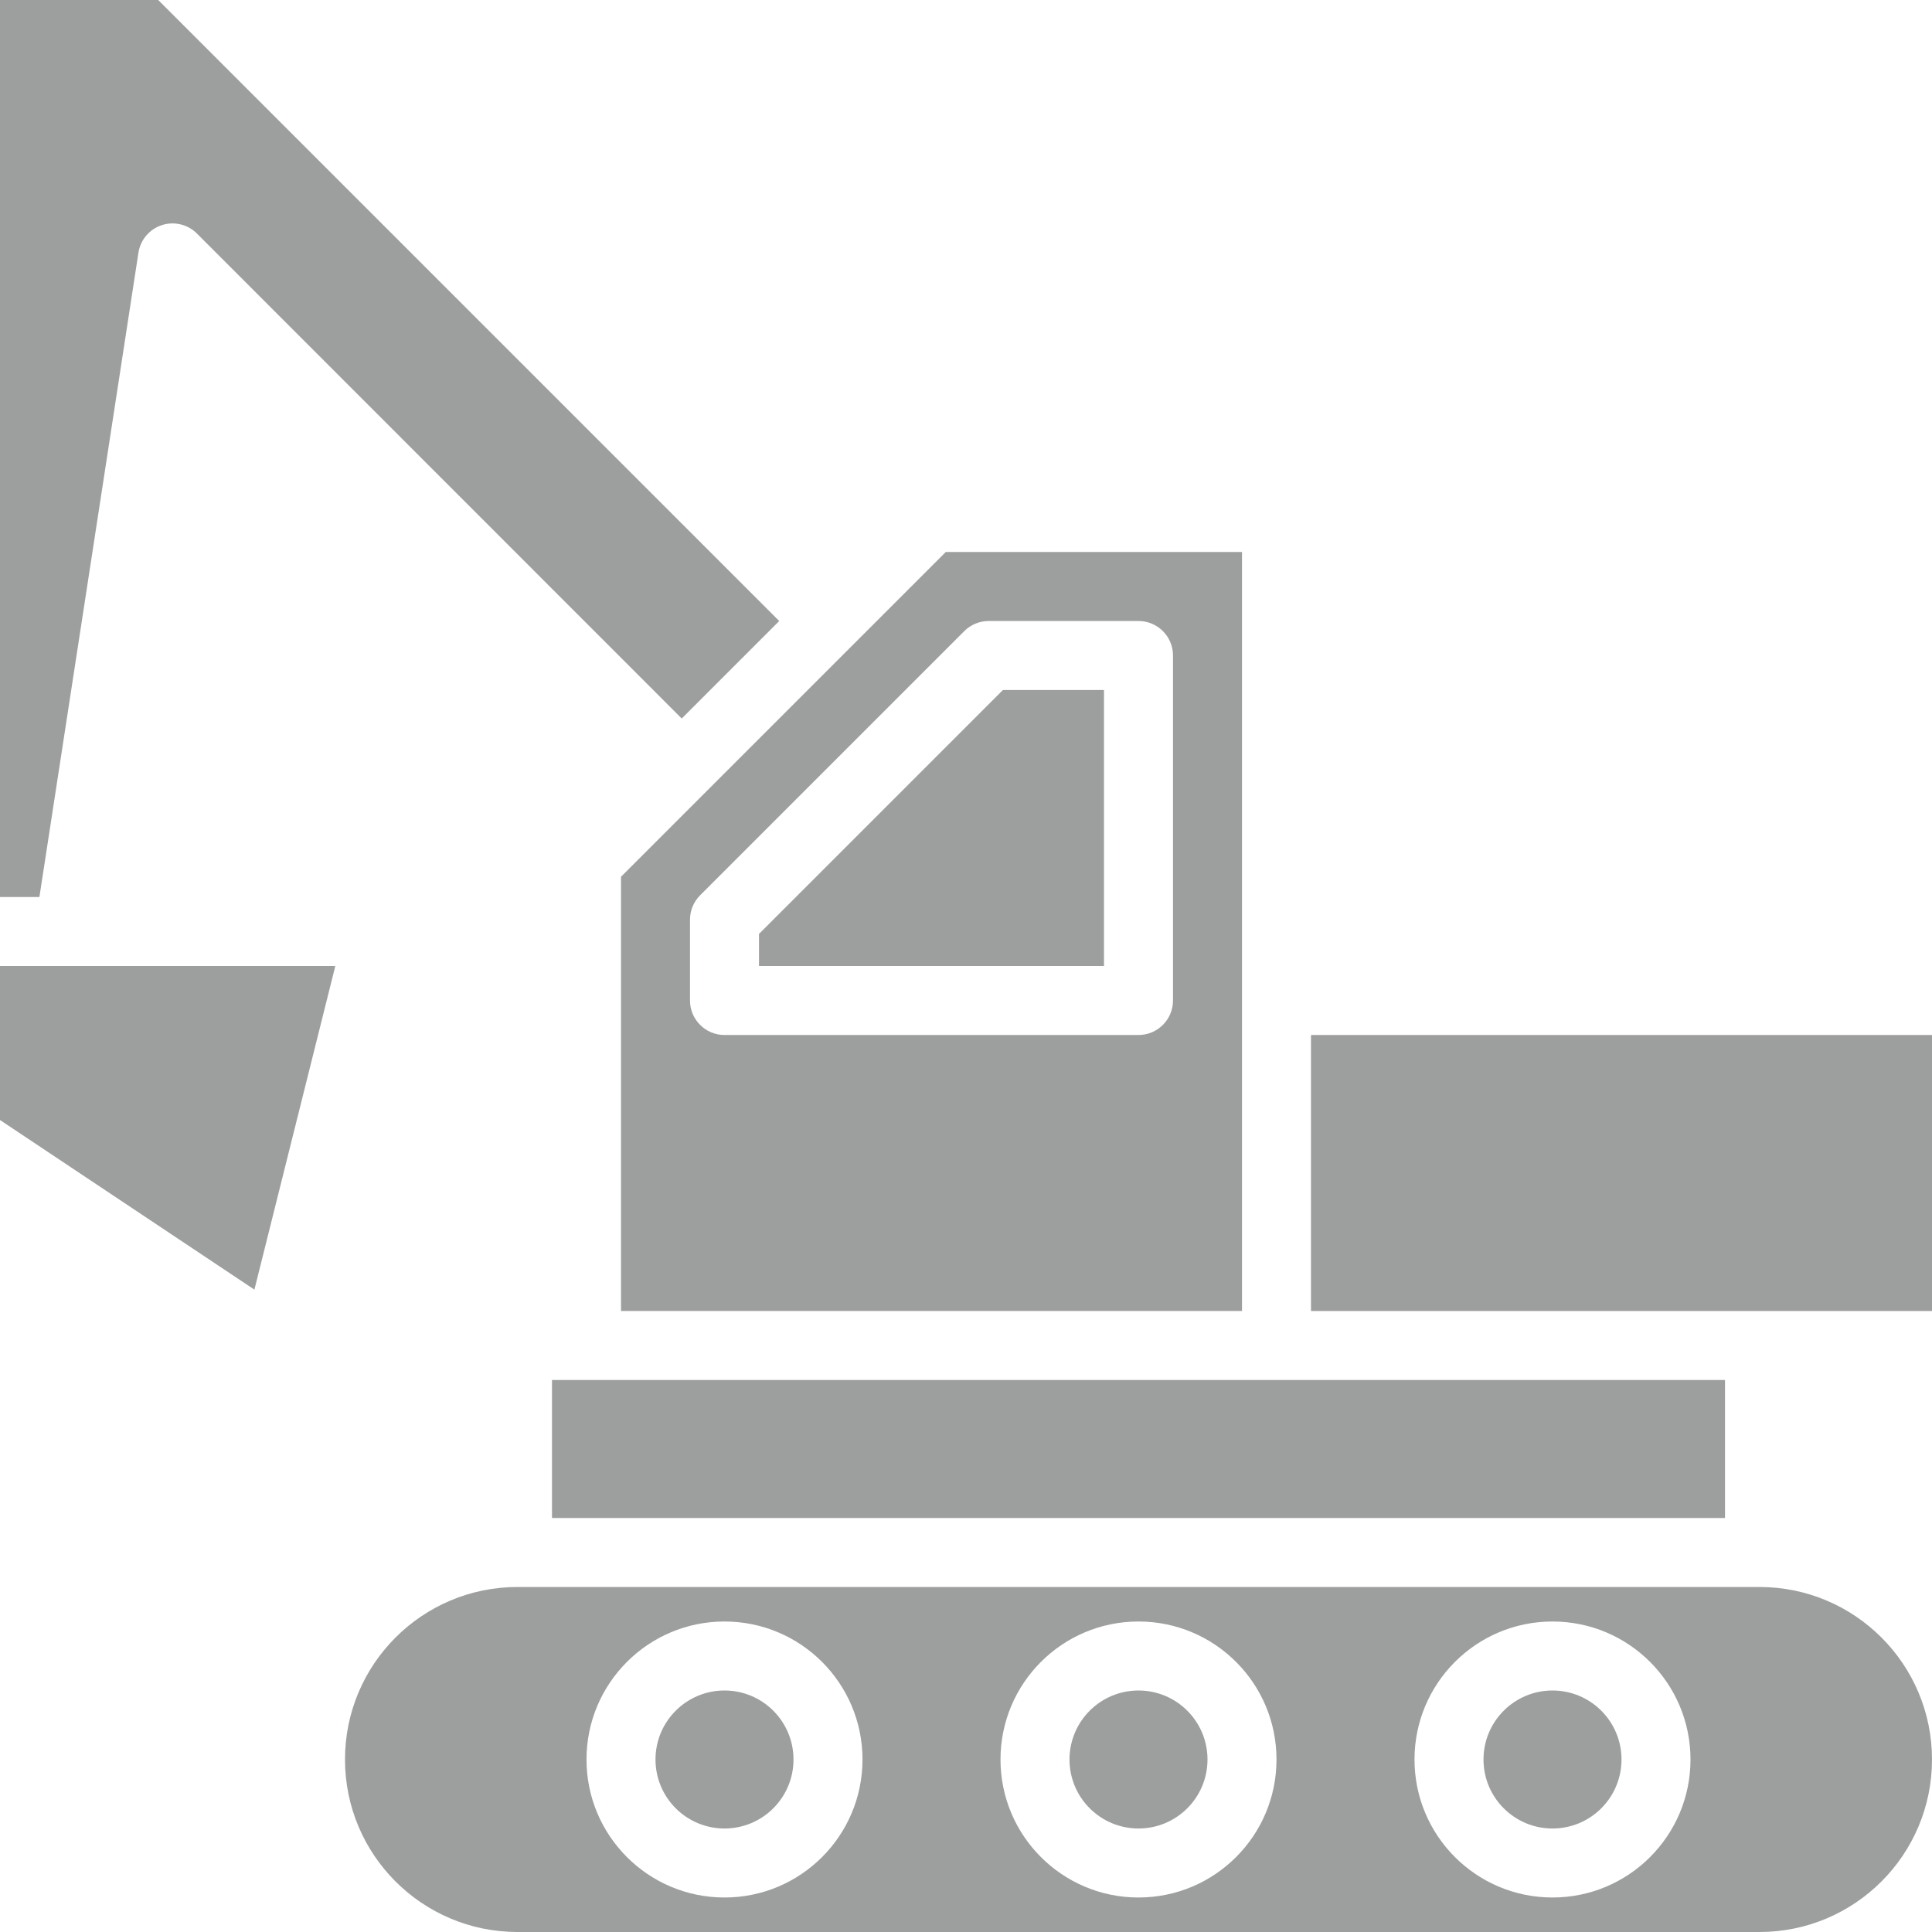
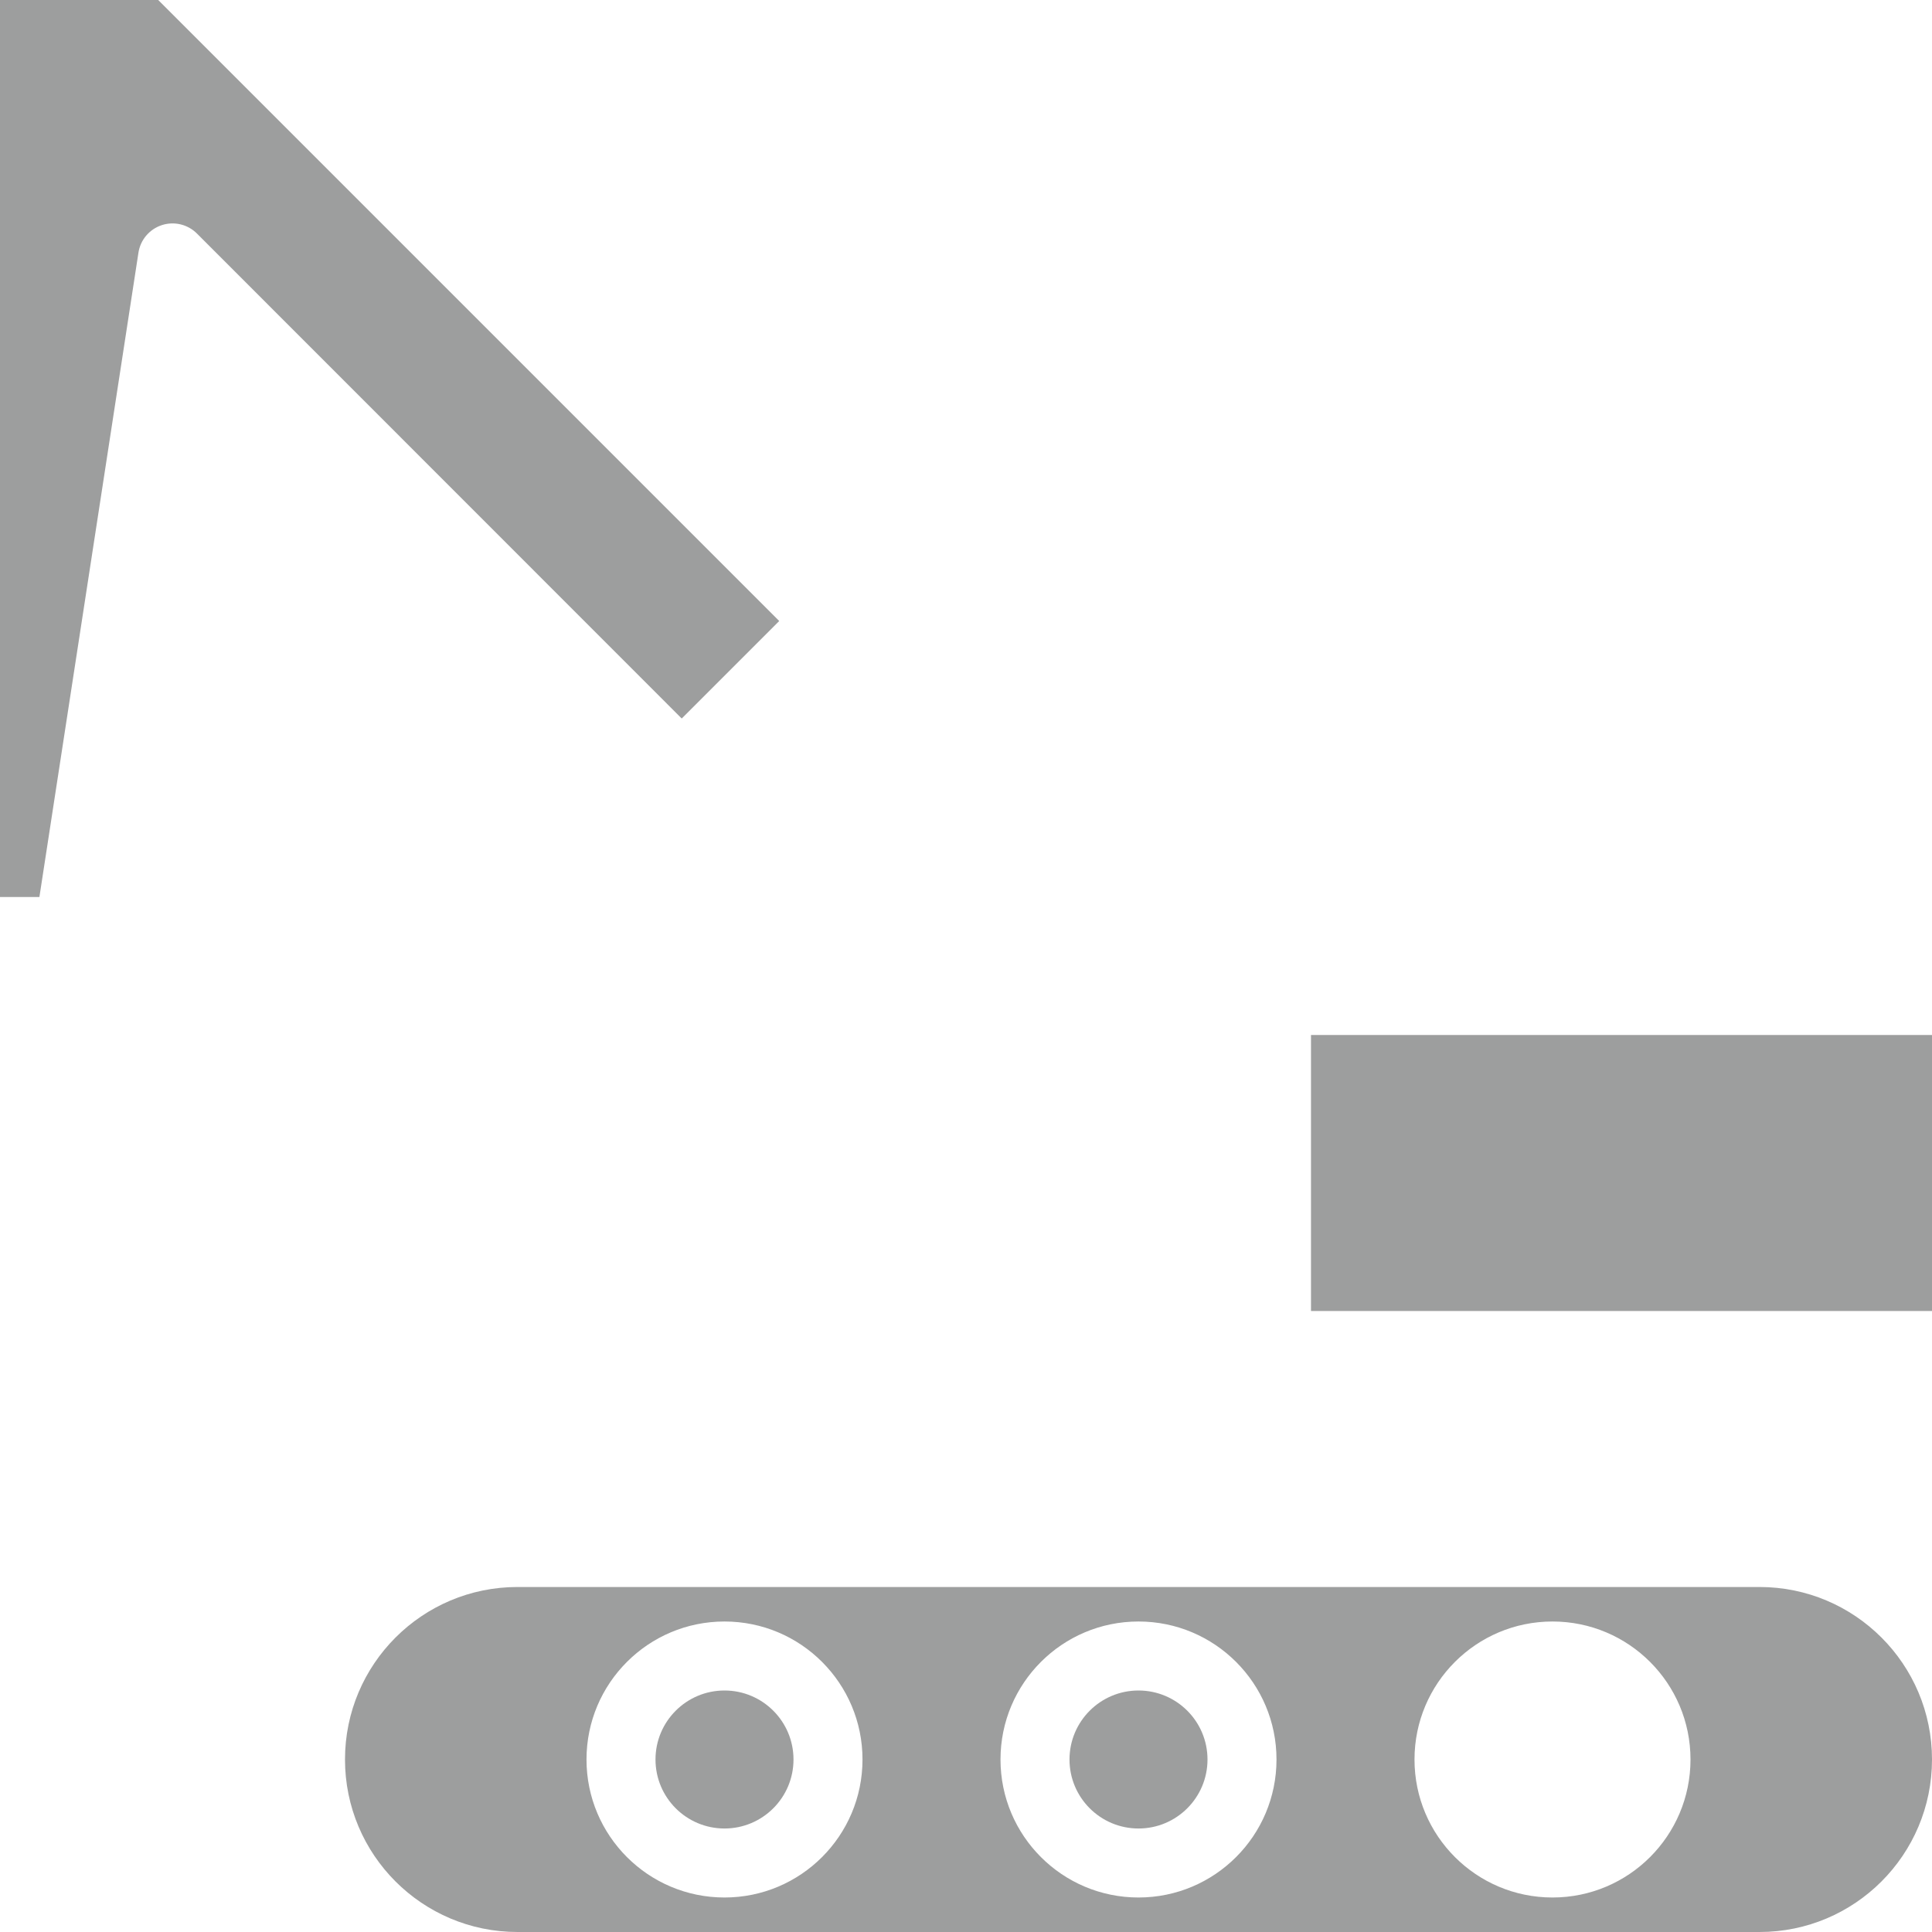
<svg xmlns="http://www.w3.org/2000/svg" height="512px" viewBox="0 0 448 448" width="512px">
  <g>
    <path d="m304 240h144v64h-144zm0 0" data-original="#000000" class="active-path" data-old_color="#000000" fill="#9D9E9E" />
    <path d="m408 368h-288c-22.09 0-40 17.91-40 40s17.91 40 40 40h288c22.09 0 40-17.91 40-40s-17.91-40-40-40zm-240 72c-17.672 0-32-14.328-32-32s14.328-32 32-32 32 14.328 32 32-14.328 32-32 32zm96 0c-17.672 0-32-14.328-32-32s14.328-32 32-32 32 14.328 32 32-14.328 32-32 32zm96 0c-17.672 0-32-14.328-32-32s14.328-32 32-32 32 14.328 32 32-14.328 32-32 32zm0 0" data-original="#000000" class="active-path" data-old_color="#000000" fill="#9D9E9E" />
    <path d="m184 408c0 8.836-7.164 16-16 16s-16-7.164-16-16 7.164-16 16-16 16 7.164 16 16zm0 0" data-original="#000000" class="active-path" data-old_color="#000000" fill="#9D9E9E" />
-     <path d="m376 408c0 8.836-7.164 16-16 16s-16-7.164-16-16 7.164-16 16-16 16 7.164 16 16zm0 0" data-original="#000000" class="active-path" data-old_color="#000000" fill="#9D9E9E" />
-     <path d="m128 320h272v32h-272zm0 0" data-original="#000000" class="active-path" data-old_color="#000000" fill="#9D9E9E" />
    <path d="m280 408c0 8.836-7.164 16-16 16s-16-7.164-16-16 7.164-16 16-16 16 7.164 16 16zm0 0" data-original="#000000" class="active-path" data-old_color="#000000" fill="#9D9E9E" />
    <path d="m0 0v208h9.137l22.961-149.375c.445-2.996 2.547-5.48 5.426-6.422 2.879-.938 6.043-.172 8.172 1.98l112.383 112.426 22.609-22.609-144-144zm0 0" data-original="#000000" class="active-path" data-old_color="#000000" fill="#9D9E9E" />
-     <path d="m0 259.719 58.992 39.328 18.762-75.047h-77.754zm0 0" data-original="#000000" class="active-path" data-old_color="#000000" fill="#9D9E9E" />
-     <path d="m197.656 149.656-33.922 33.918-19.734 19.738v100.688h144v-176h-68.688zm31.602-5.656h34.742c4.418 0 8 3.582 8 8v80c0 4.418-3.582 8-8 8h-96c-4.418 0-8-3.582-8-8v-18.742c0-2.125.844-4.156 2.344-5.656l61.258-61.258c1.5-1.5 3.531-2.344 5.656-2.344zm0 0" data-original="#000000" class="active-path" data-old_color="#000000" fill="#9D9E9E" />
-     <path d="m256 160h-23.434l-56.566 56.566v7.434h80zm0 0" data-original="#000000" class="active-path" data-old_color="#000000" fill="#9D9E9E" />
  </g>
</svg>